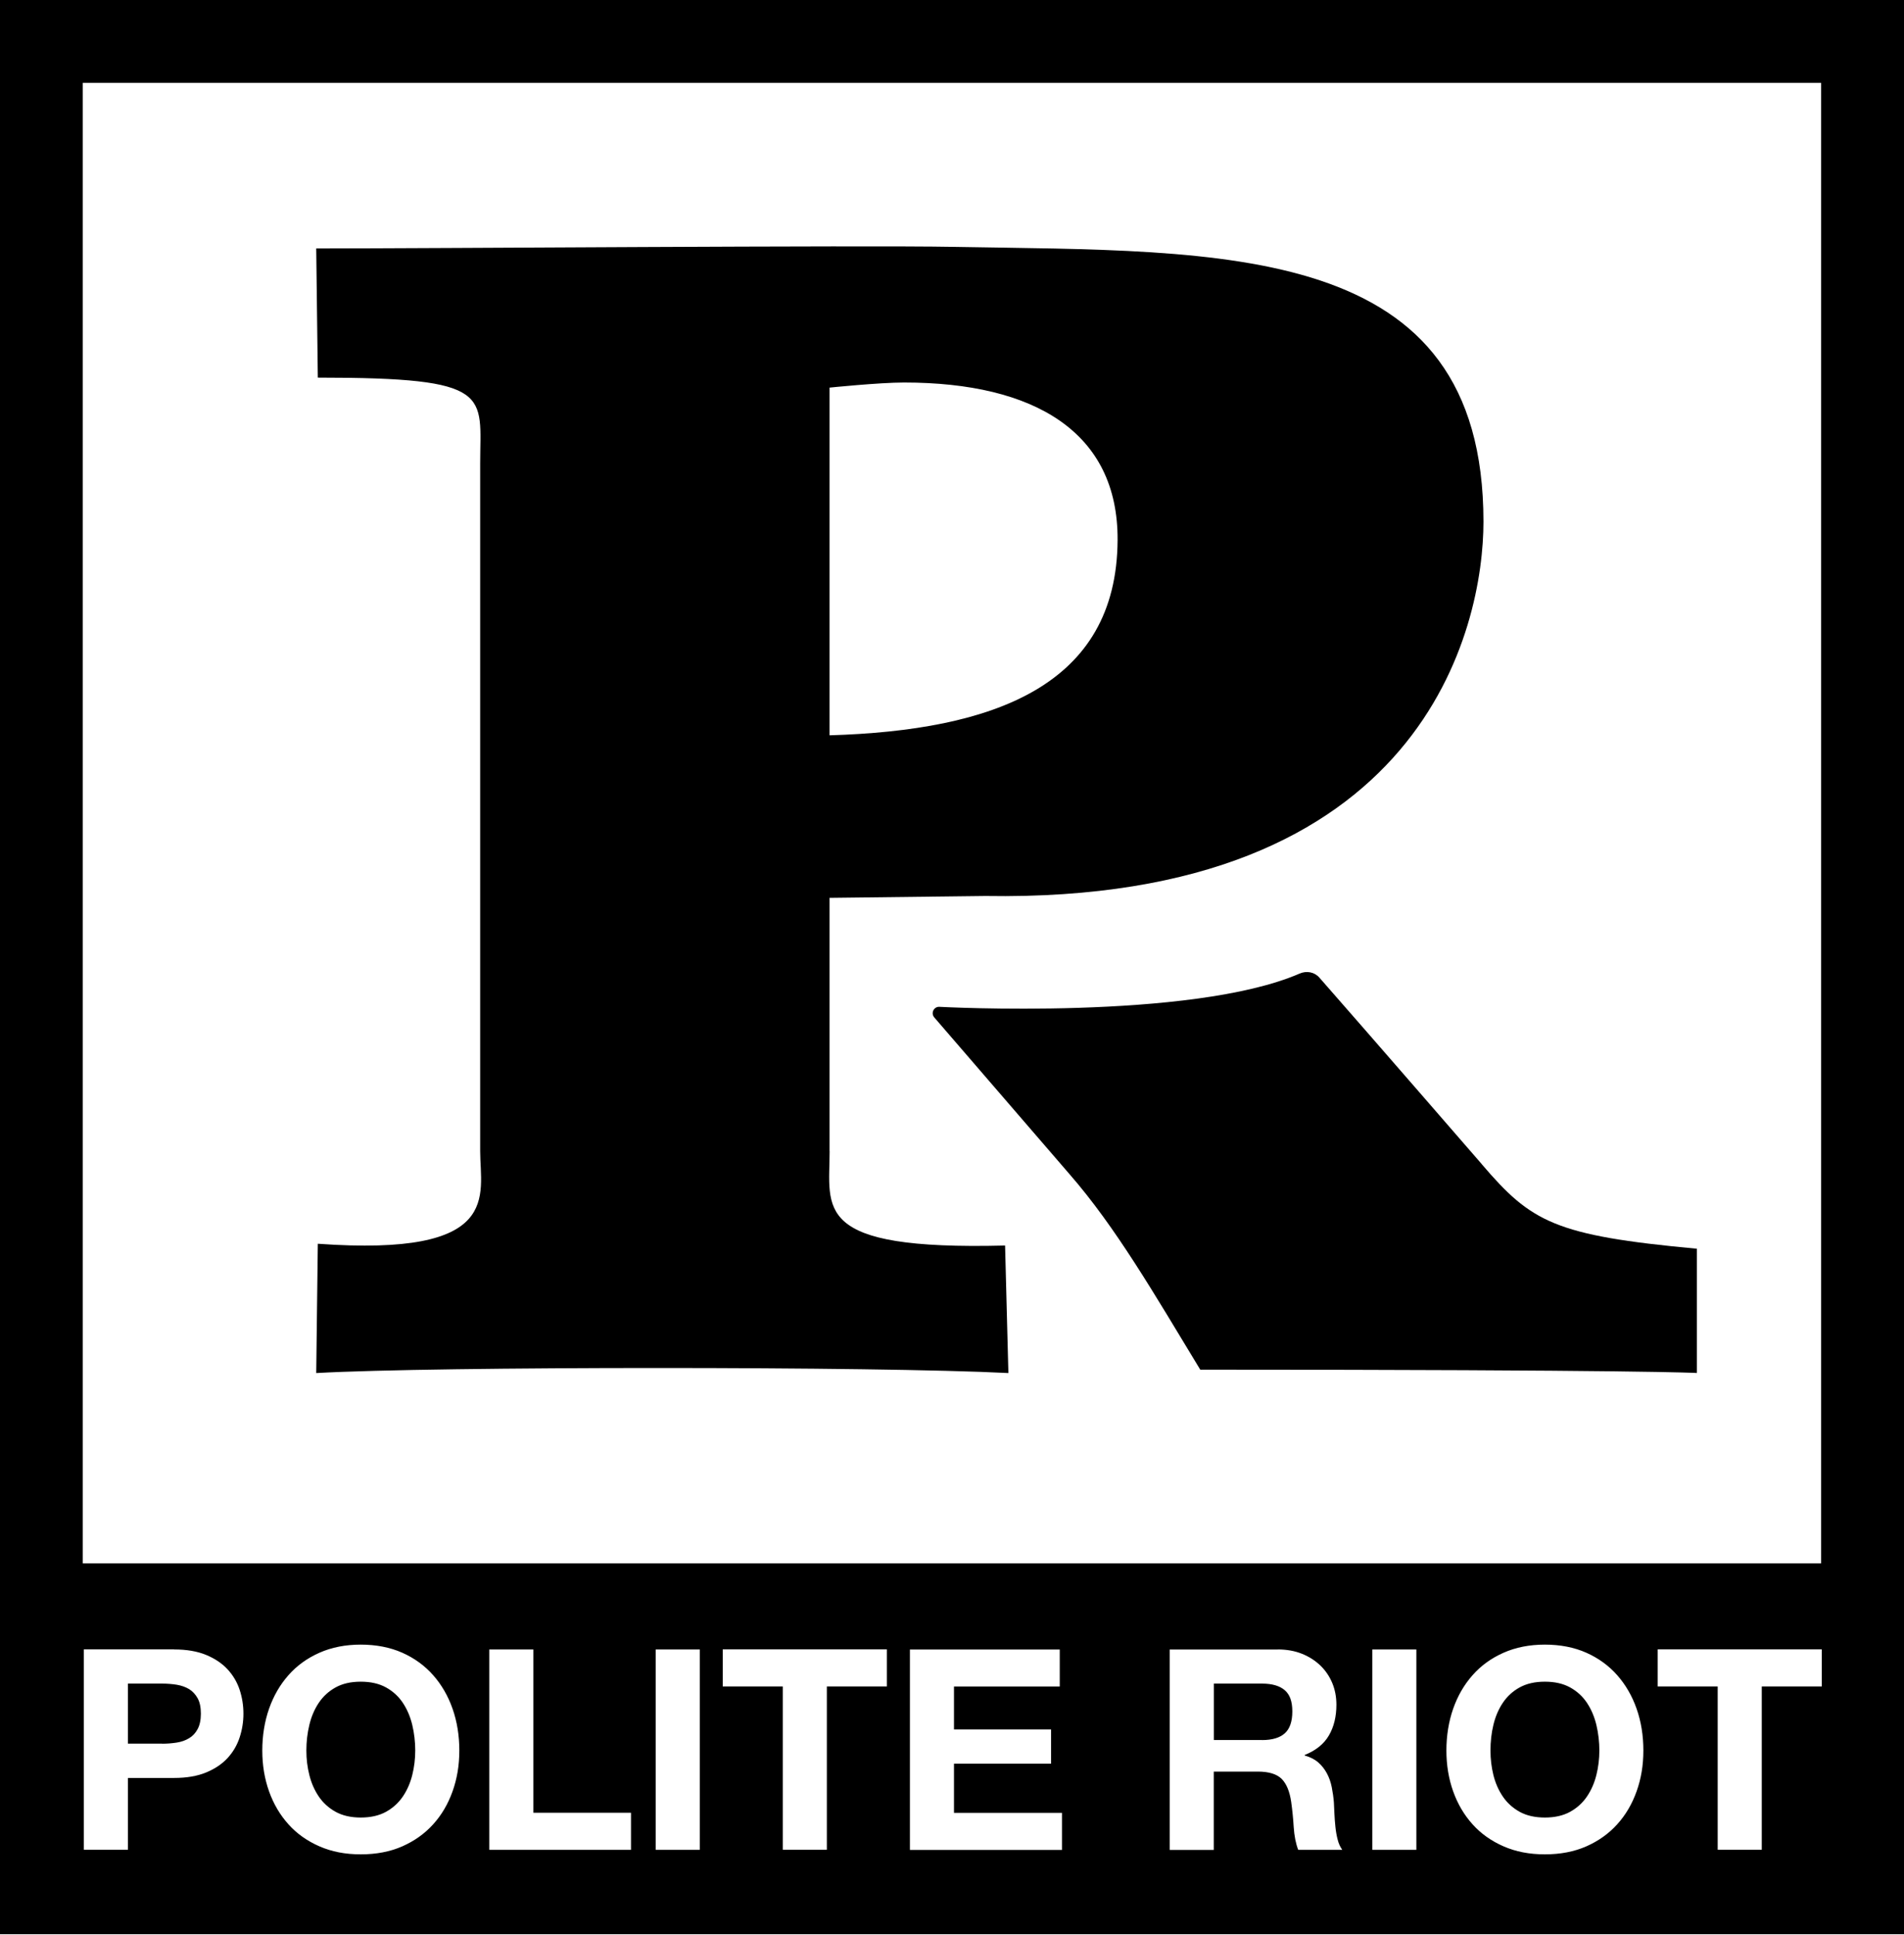
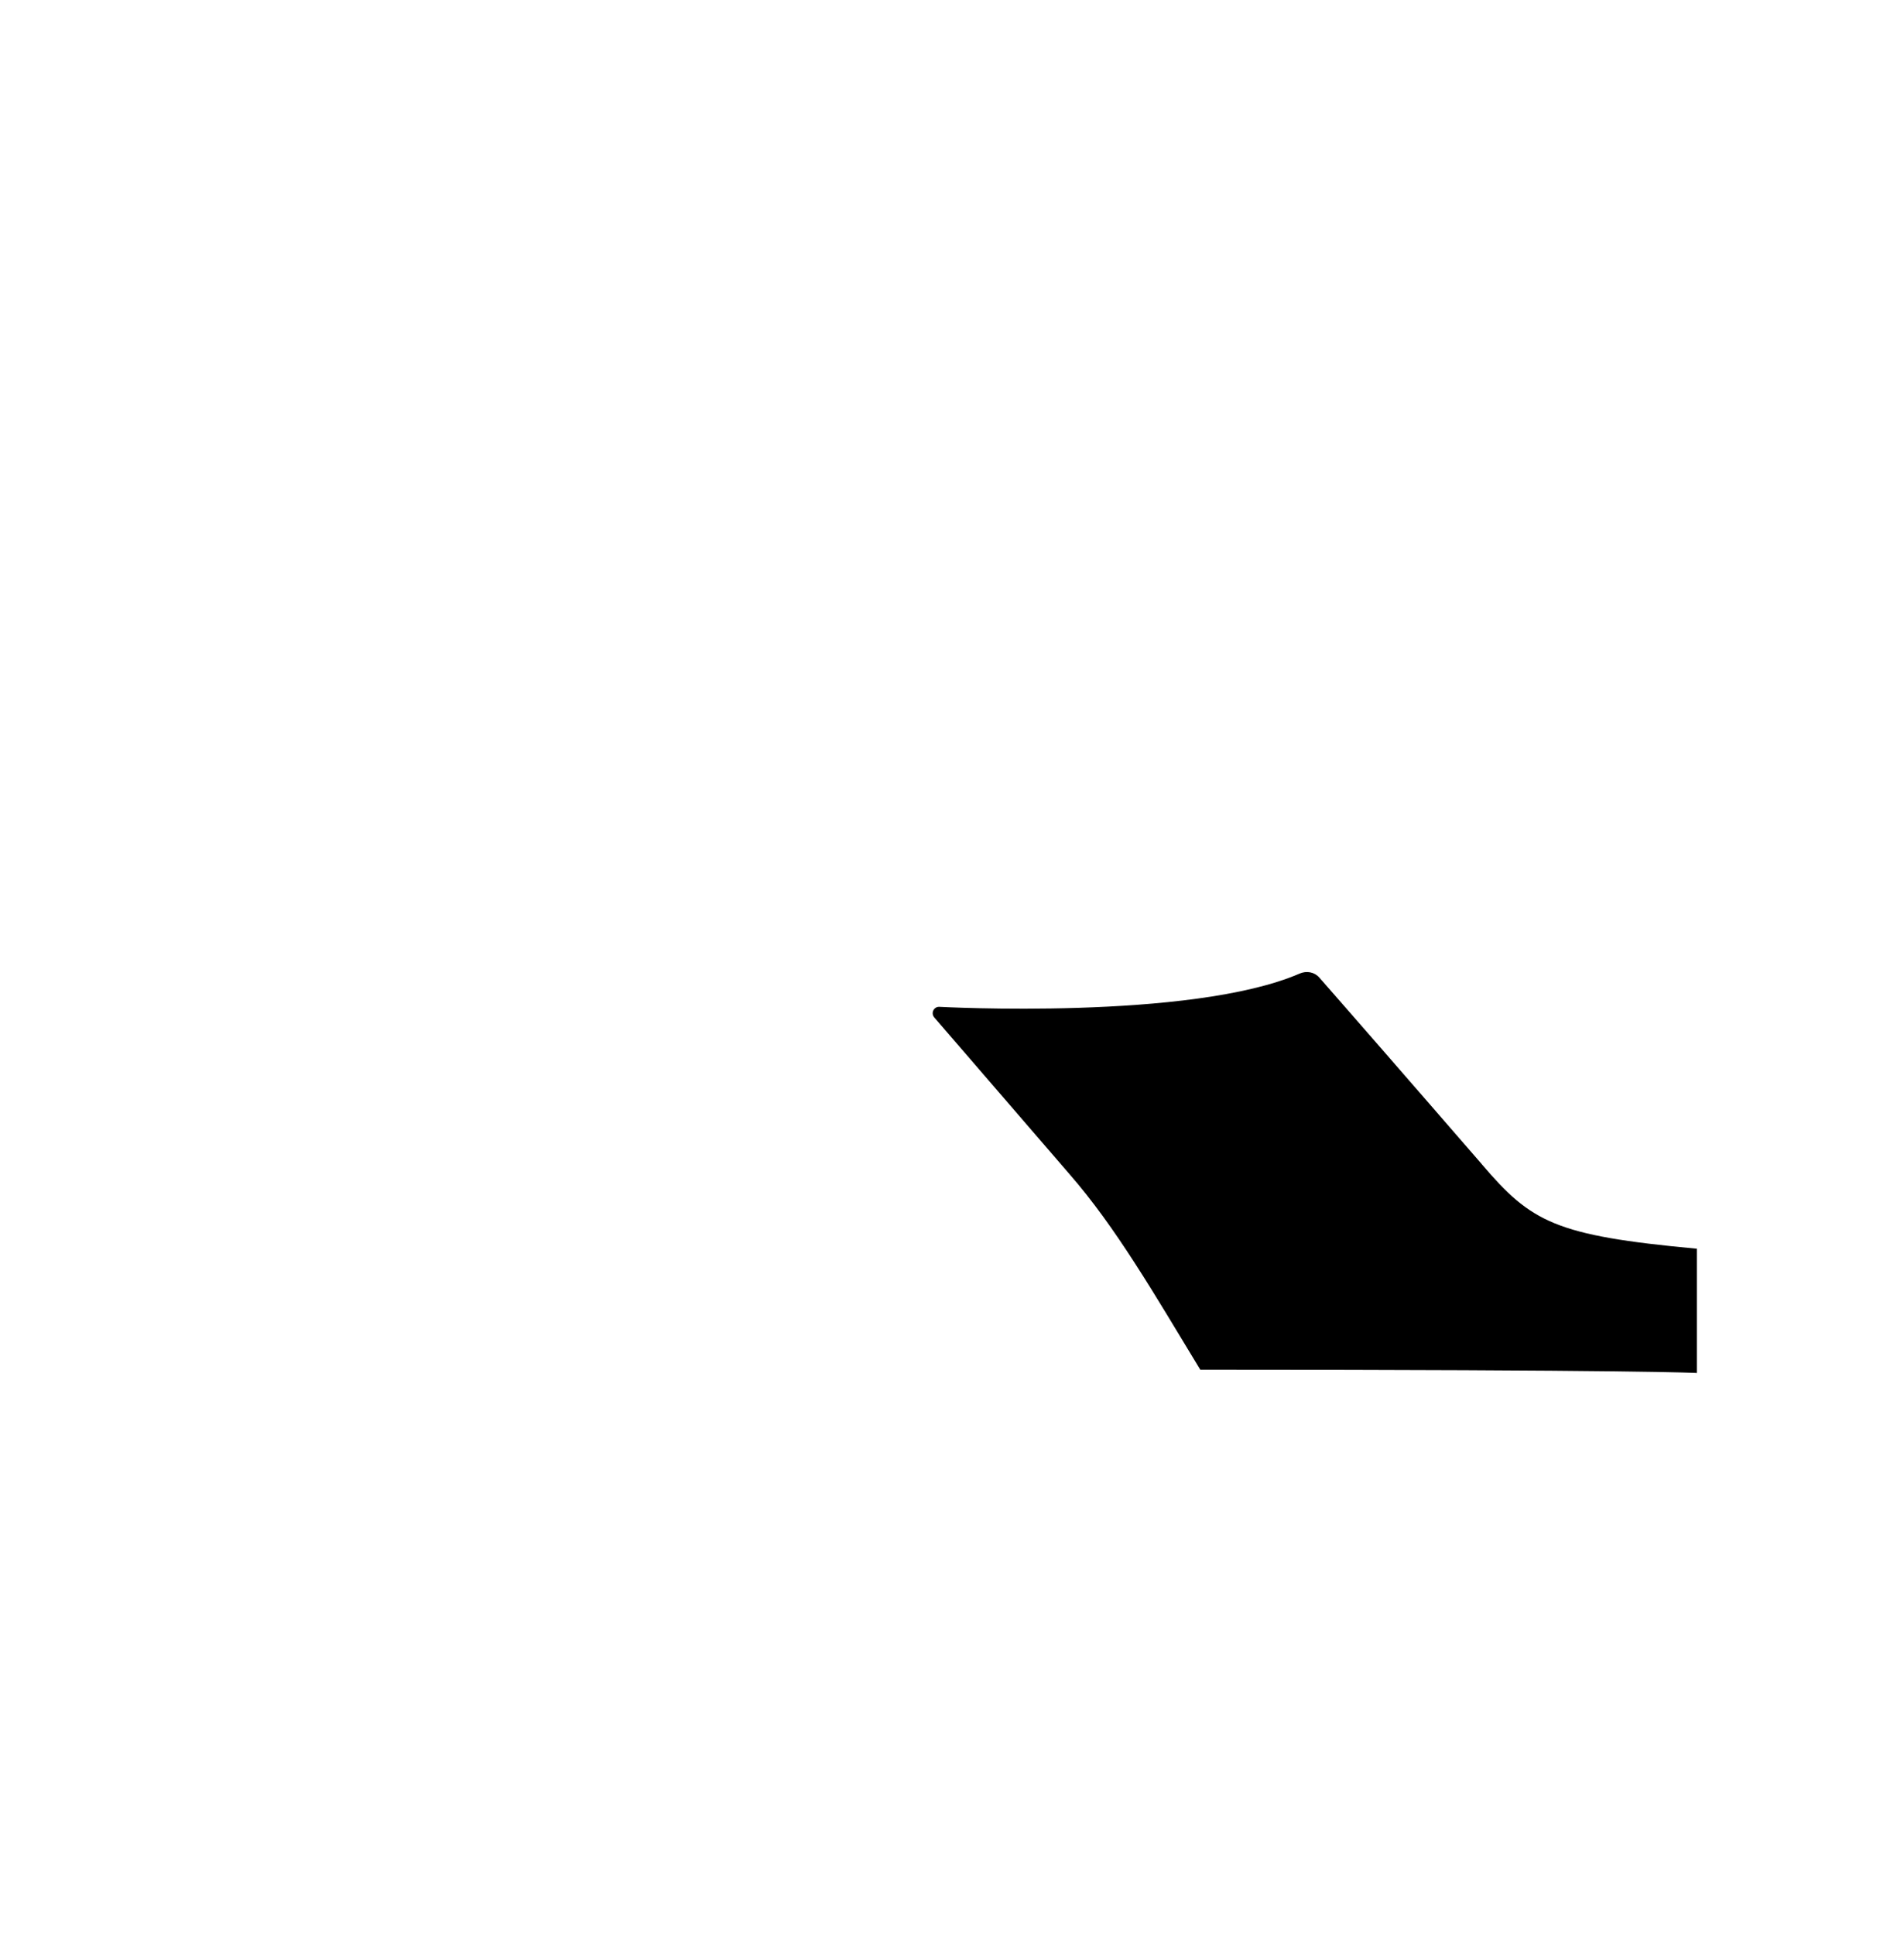
<svg xmlns="http://www.w3.org/2000/svg" id="Layer_2" data-name="Layer 2" viewBox="0 0 287.68 292.28">
  <g>
-     <path d="M125.34,173.87v-38.25s23.52-.28,23.52-.28c66.53,1.1,75.28-40.85,75.28-56.53,0-42.53-39.01-40.78-80.04-41.52-13.76-.26-78.8.24-96.32.24l.24,19.51c26.77,0,24.53,2.5,24.53,13.01v103.82c0,6.75,3.49,16.01-24.53,14l-.24,19.53c18.01-1.02,84.81-1.02,104.58,0l-.5-19.26c-29.26.74-26.51-5.52-26.51-14.27ZM125.34,58.55s7.5-.77,11.25-.77c19.76,0,32.35,7.52,32.27,23.78-.11,22.05-18.77,28.77-43.52,29.51v-52.53Z" />
    <path d="M223.9,175.86s-17.29-19.93-24.56-28.2c-.75-.85-1.94-1.05-2.98-.6-16.38,7.1-54.47,5.02-54.47,5.02-.83,0-1.27.97-.73,1.6l20.43,23.67c7,8.03,12.77,18.02,19.76,29.54,66.79,0,75.04.5,75.04.5v-18.77c-21.49-1.99-25.01-4-32.5-12.76Z" />
  </g>
-   <path d="M287.68,0H0v292.17h287.68V0ZM275.16,236.15H12.5V12.51h262.66v223.64ZM26.32,249.15c1.89,0,3.5.28,4.83.83,1.33.55,2.41,1.28,3.24,2.18.83.9,1.44,1.94,1.82,3.09.38,1.16.57,2.36.57,3.6s-.19,2.41-.57,3.58c-.38,1.17-.99,2.21-1.82,3.12-.83.9-1.91,1.63-3.24,2.18-1.33.55-2.94.83-4.83.83h-6.99v10.85h-6.66v-30.27h13.65ZM24.5,263.39c.76,0,1.5-.06,2.2-.17.71-.11,1.33-.33,1.87-.66.54-.32.97-.78,1.29-1.38.32-.59.49-1.37.49-2.33s-.16-1.74-.49-2.33c-.33-.59-.76-1.05-1.29-1.38-.54-.32-1.16-.54-1.87-.66-.71-.11-1.44-.17-2.2-.17h-5.17v9.07h5.17ZM40.65,258.11c.68-1.94,1.65-3.62,2.93-5.07,1.27-1.44,2.83-2.57,4.68-3.39,1.85-.82,3.94-1.23,6.25-1.23s4.44.41,6.28,1.23c1.84.82,3.39,1.95,4.66,3.39s2.25,3.13,2.93,5.07c.68,1.94,1.02,4.04,1.02,6.3s-.34,4.26-1.02,6.17c-.68,1.91-1.65,3.57-2.93,4.98-1.27,1.41-2.83,2.52-4.66,3.33-1.84.81-3.93,1.21-6.28,1.21s-4.4-.4-6.25-1.21c-1.85-.81-3.41-1.91-4.68-3.33-1.27-1.41-2.25-3.07-2.93-4.98-.68-1.91-1.02-3.96-1.02-6.17s.34-4.36,1.02-6.3ZM46.74,268.12c.3,1.2.77,2.28,1.42,3.24.65.96,1.5,1.73,2.54,2.31,1.05.58,2.32.87,3.81.87s2.77-.29,3.82-.87c1.04-.58,1.89-1.35,2.54-2.31.65-.96,1.12-2.04,1.42-3.24.3-1.2.45-2.44.45-3.71s-.15-2.61-.45-3.86c-.3-1.24-.77-2.35-1.42-3.33s-1.5-1.75-2.54-2.33c-1.05-.58-2.32-.87-3.82-.87s-2.77.29-3.81.87c-1.05.58-1.89,1.36-2.54,2.33-.65.97-1.12,2.08-1.42,3.33-.3,1.24-.45,2.53-.45,3.86s.15,2.51.45,3.71ZM80.59,249.15v24.67h14.75v5.6h-21.41v-30.27h6.66ZM105.73,249.15v30.27h-6.66v-30.27h6.66ZM109.2,254.74v-5.6h24.8v5.6h-9.07v24.67h-6.66v-24.67h-9.07ZM160.12,249.15v5.6h-15.98v6.49h14.67v5.17h-14.67v7.42h16.32v5.6h-22.98v-30.27h22.64ZM193.06,249.15c1.36,0,2.58.22,3.67.66,1.09.44,2.02,1.04,2.8,1.8s1.37,1.65,1.78,2.65c.41,1,.61,2.08.61,3.24,0,1.78-.37,3.32-1.12,4.62-.75,1.3-1.97,2.29-3.67,2.97v.08c.82.23,1.5.57,2.04,1.04.54.47.97,1.02,1.31,1.65s.59,1.34.74,2.1c.15.76.26,1.53.32,2.29.03.48.06,1.05.08,1.7.03.65.08,1.31.15,1.99.07.68.18,1.32.34,1.93.15.61.39,1.12.7,1.55h-6.66c-.37-.96-.59-2.11-.68-3.43-.08-1.33-.21-2.6-.38-3.81-.23-1.58-.71-2.74-1.44-3.48-.74-.73-1.94-1.1-3.6-1.1h-6.66v11.83h-6.66v-30.27h16.32ZM190.69,262.84c1.53,0,2.67-.34,3.43-1.02s1.14-1.78,1.14-3.31-.38-2.54-1.14-3.2c-.76-.66-1.91-1-3.43-1h-7.29v8.52h7.29ZM214,249.15v30.27h-6.66v-30.27h6.66ZM219.56,258.11c.68-1.94,1.65-3.62,2.93-5.07s2.83-2.57,4.68-3.39c1.85-.82,3.94-1.23,6.25-1.23s4.44.41,6.27,1.23c1.84.82,3.39,1.95,4.66,3.39s2.25,3.13,2.93,5.07c.68,1.94,1.02,4.04,1.02,6.3s-.34,4.26-1.02,6.17c-.68,1.91-1.65,3.57-2.93,4.98-1.27,1.41-2.83,2.52-4.66,3.33-1.84.81-3.93,1.21-6.27,1.21s-4.4-.4-6.25-1.21c-1.85-.81-3.41-1.91-4.68-3.33-1.27-1.41-2.25-3.07-2.93-4.98-.68-1.91-1.02-3.96-1.02-6.17s.34-4.36,1.02-6.3ZM225.64,268.12c.3,1.2.77,2.28,1.42,3.24.65.96,1.5,1.73,2.54,2.31,1.05.58,2.32.87,3.82.87s2.77-.29,3.82-.87c1.04-.58,1.89-1.35,2.54-2.31.65-.96,1.12-2.04,1.42-3.24.3-1.2.45-2.44.45-3.71s-.15-2.61-.45-3.86c-.3-1.24-.77-2.35-1.42-3.33s-1.5-1.75-2.54-2.33c-1.05-.58-2.32-.87-3.82-.87s-2.77.29-3.82.87c-1.05.58-1.89,1.36-2.54,2.33-.65.97-1.12,2.08-1.42,3.33-.3,1.24-.44,2.53-.44,3.86s.15,2.51.44,3.71ZM250.46,254.74v-5.6h24.8v5.6h-9.07v24.67h-6.66v-24.67h-9.07Z" />
</svg>